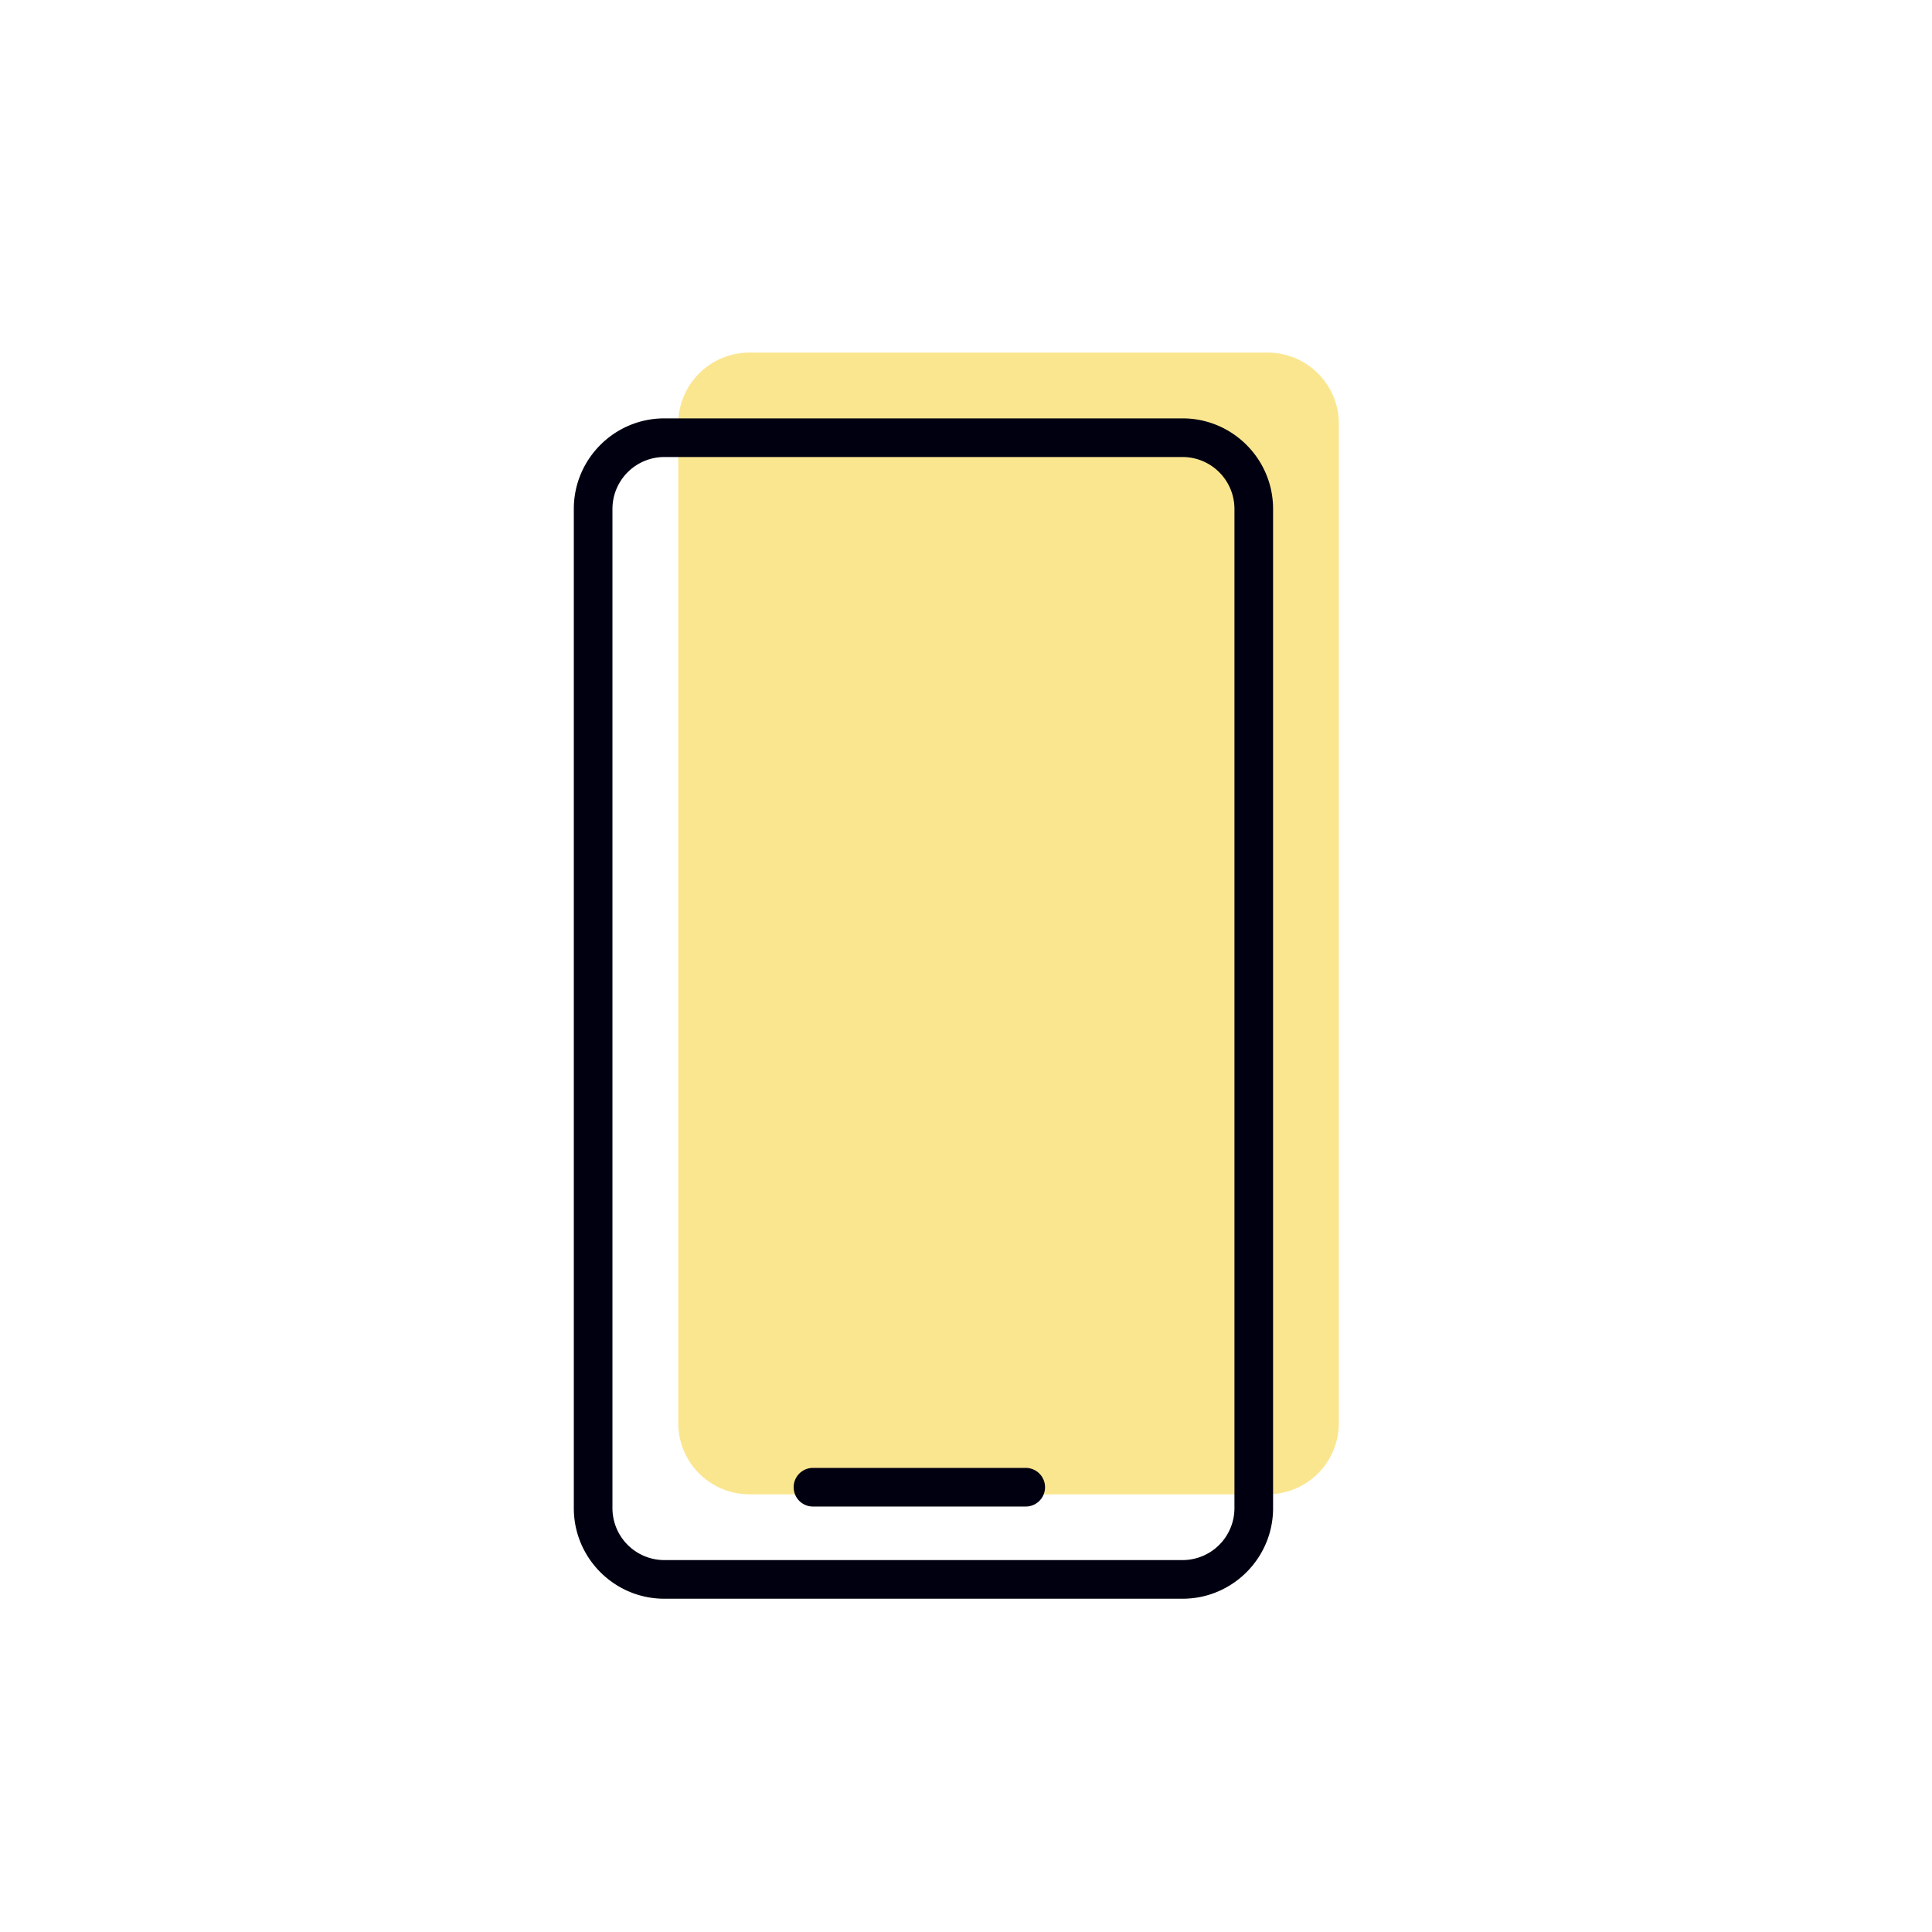
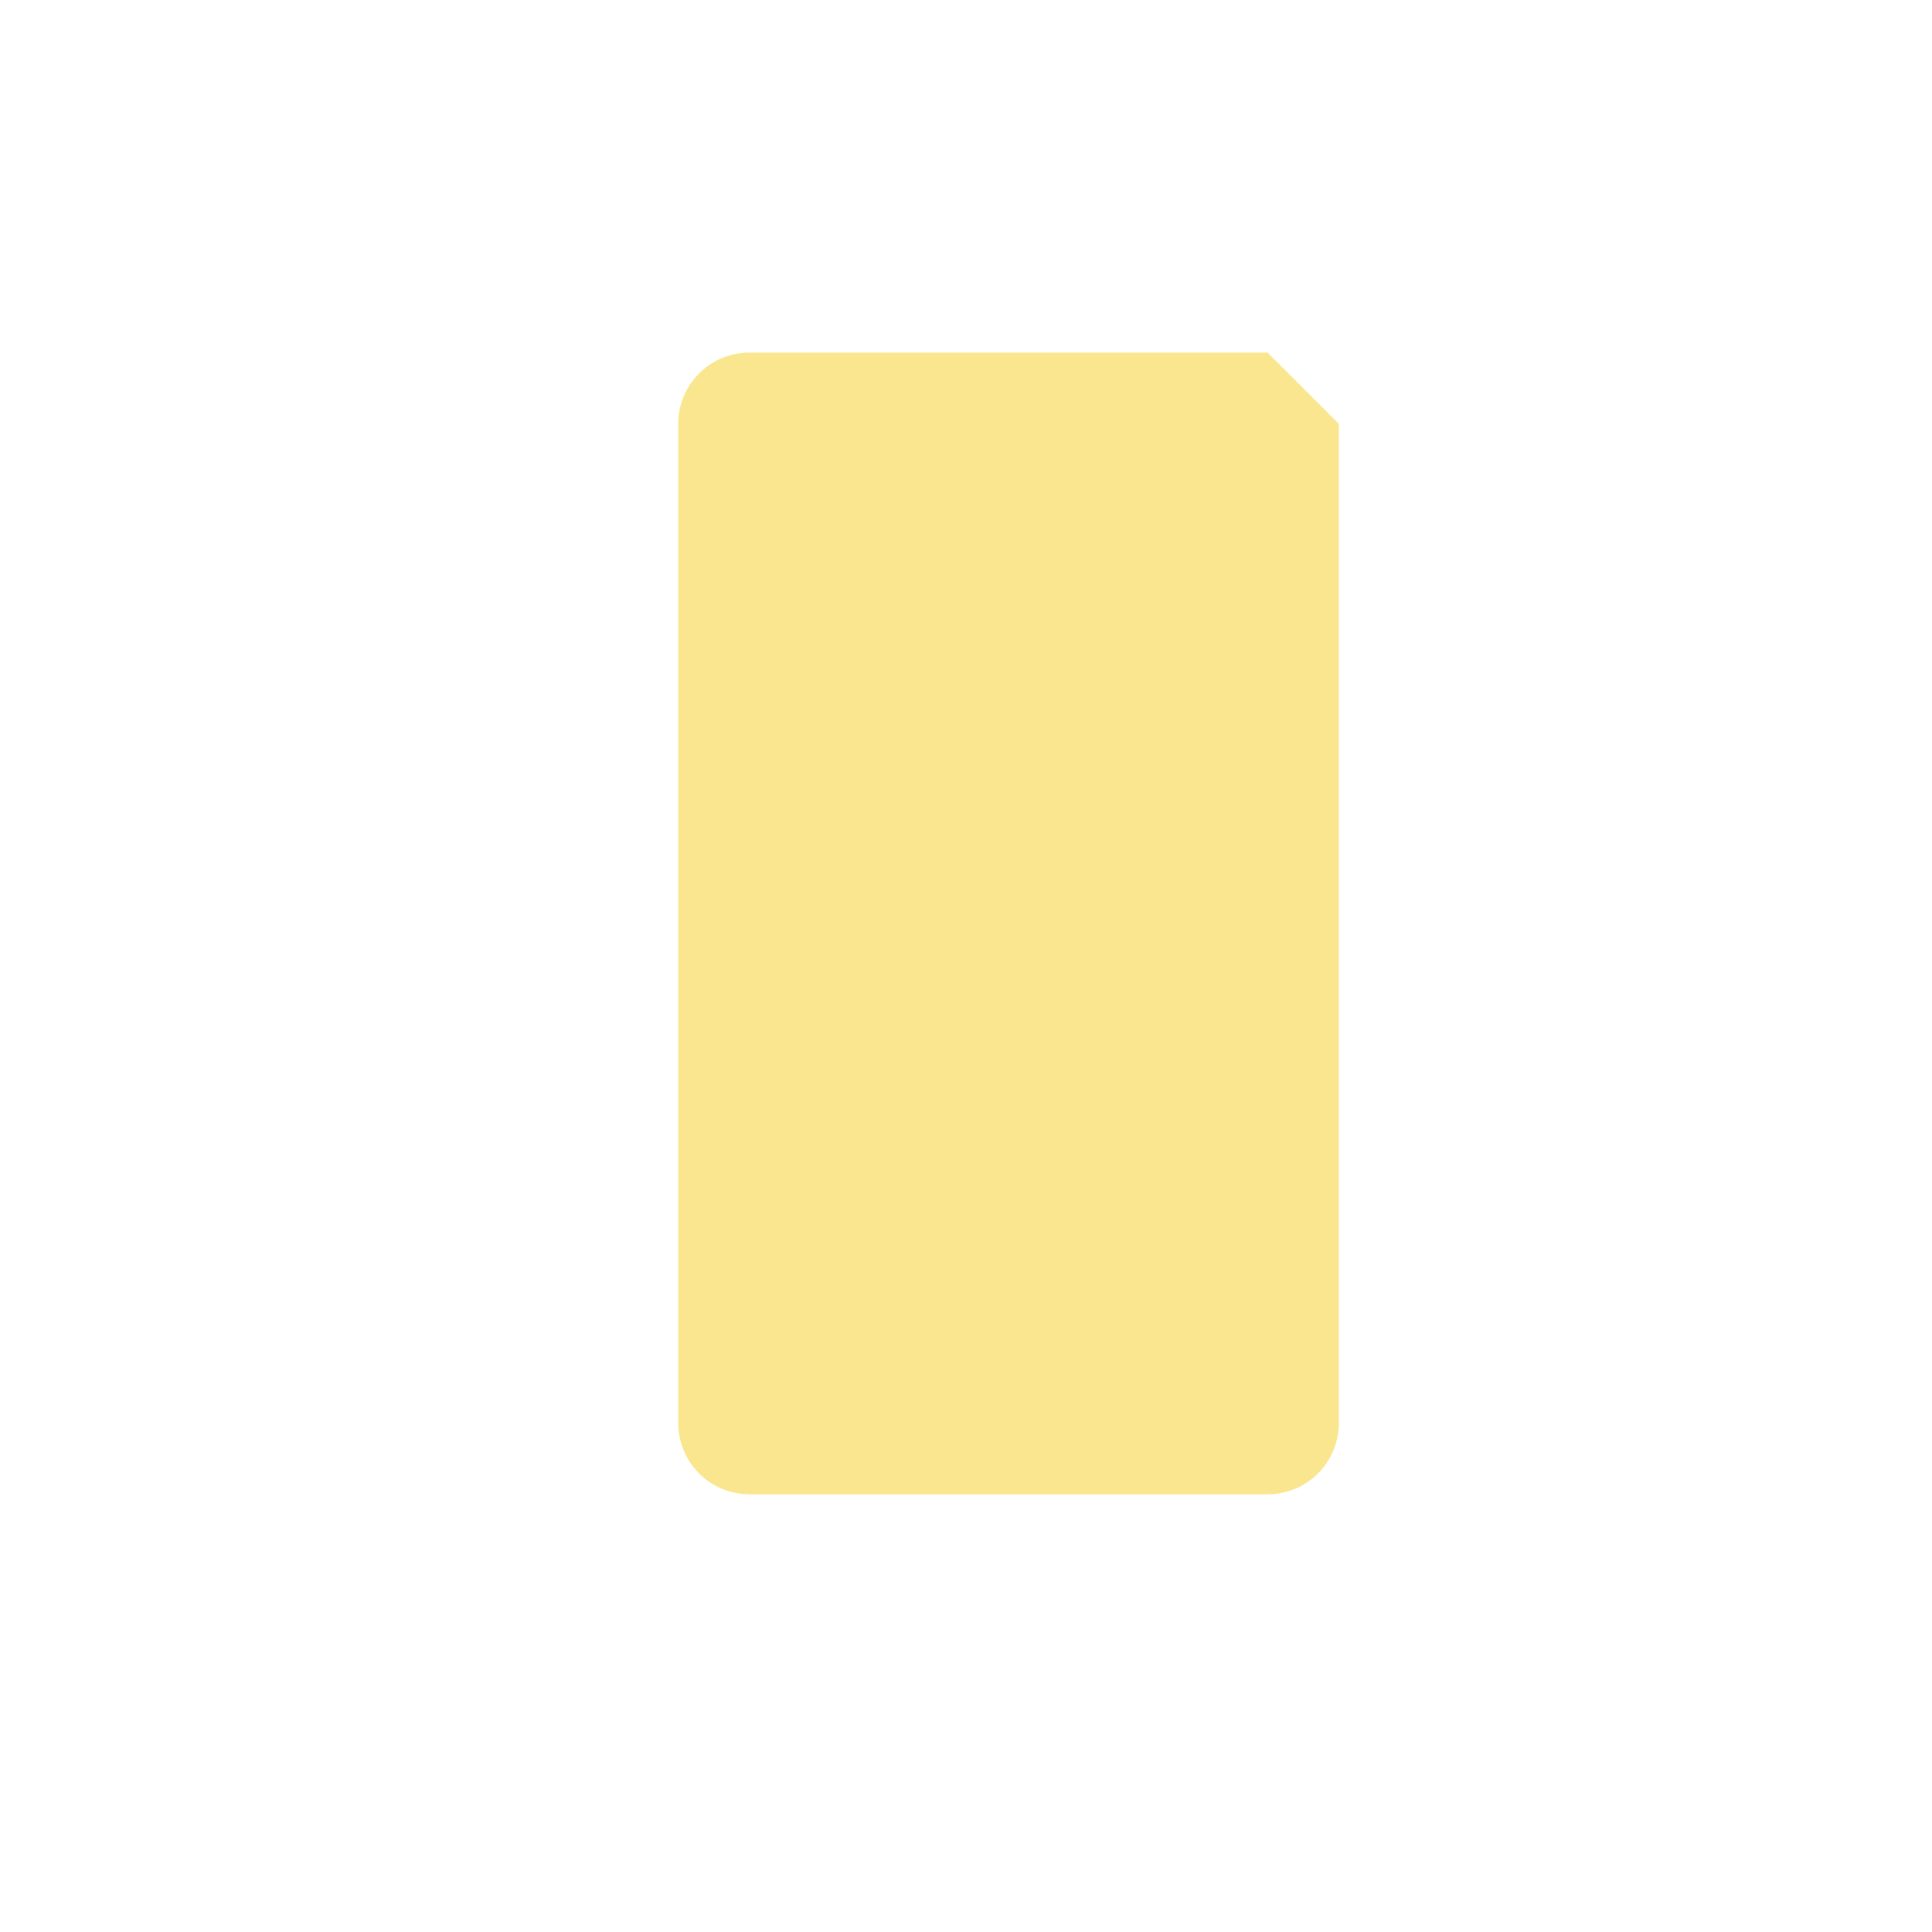
<svg xmlns="http://www.w3.org/2000/svg" data-bbox="59.401 36.5 79.197 129" width="200" height="200" viewBox="0 0 200 200" data-type="color">
  <g>
-     <path fill="#FBE690" d="M131.226 36.5H77.583a7.372 7.372 0 00-7.372 7.372v103.447a7.373 7.373 0 007.372 7.372h53.643a7.373 7.373 0 007.372-7.372V43.872c0-4.072-3.3-7.372-7.372-7.372z" data-color="1" />
-     <path fill="#000010" d="M106.183 155.957H84.159a2 2 0 010-4h22.023a2 2 0 01.001 4z" data-color="2" />
-     <path fill="#000010" d="M122.417 165.5H68.773c-5.168 0-9.372-4.204-9.372-9.372V52.682c0-5.168 4.204-9.372 9.372-9.372h53.644c5.168 0 9.372 4.204 9.372 9.372v103.446c0 5.168-4.204 9.372-9.372 9.372zM68.773 47.31a5.378 5.378 0 00-5.372 5.372v103.446a5.378 5.378 0 005.372 5.372h53.644a5.378 5.378 0 005.372-5.372V52.682a5.378 5.378 0 00-5.372-5.372H68.773z" data-color="2" />
+     <path fill="#FBE690" d="M131.226 36.5H77.583a7.372 7.372 0 00-7.372 7.372v103.447a7.373 7.373 0 007.372 7.372h53.643a7.373 7.373 0 007.372-7.372V43.872z" data-color="1" />
  </g>
</svg>